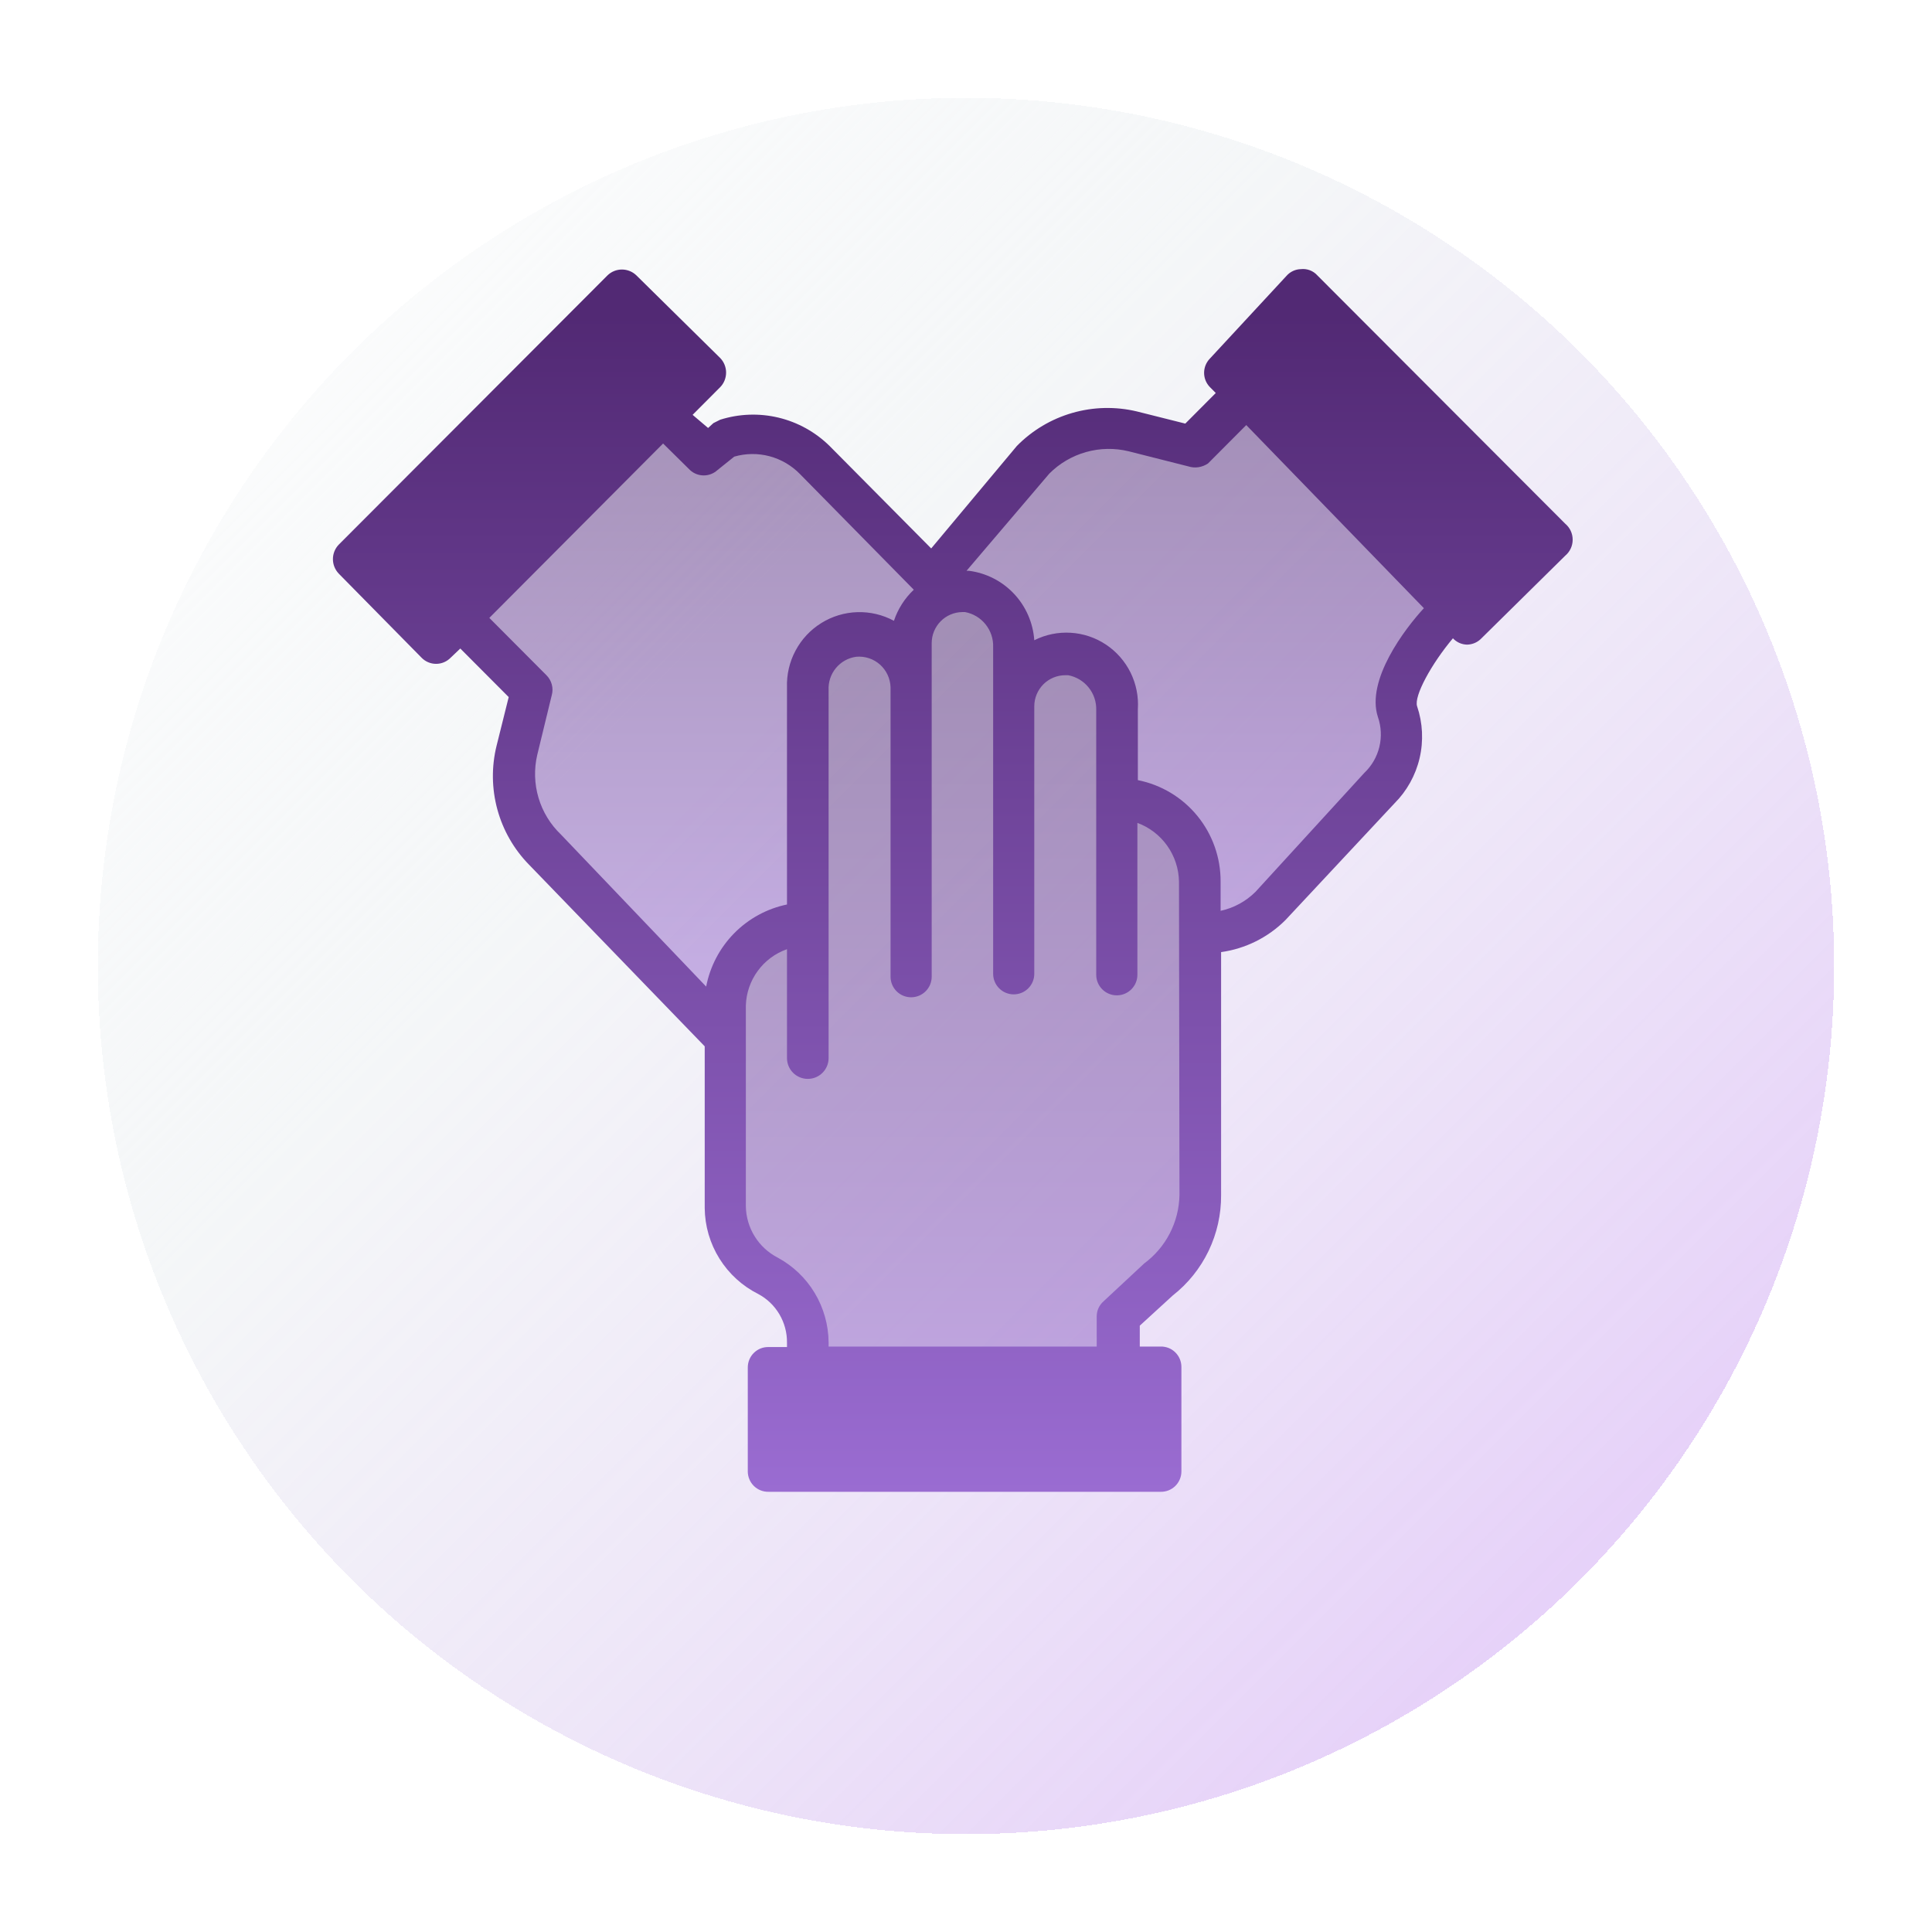
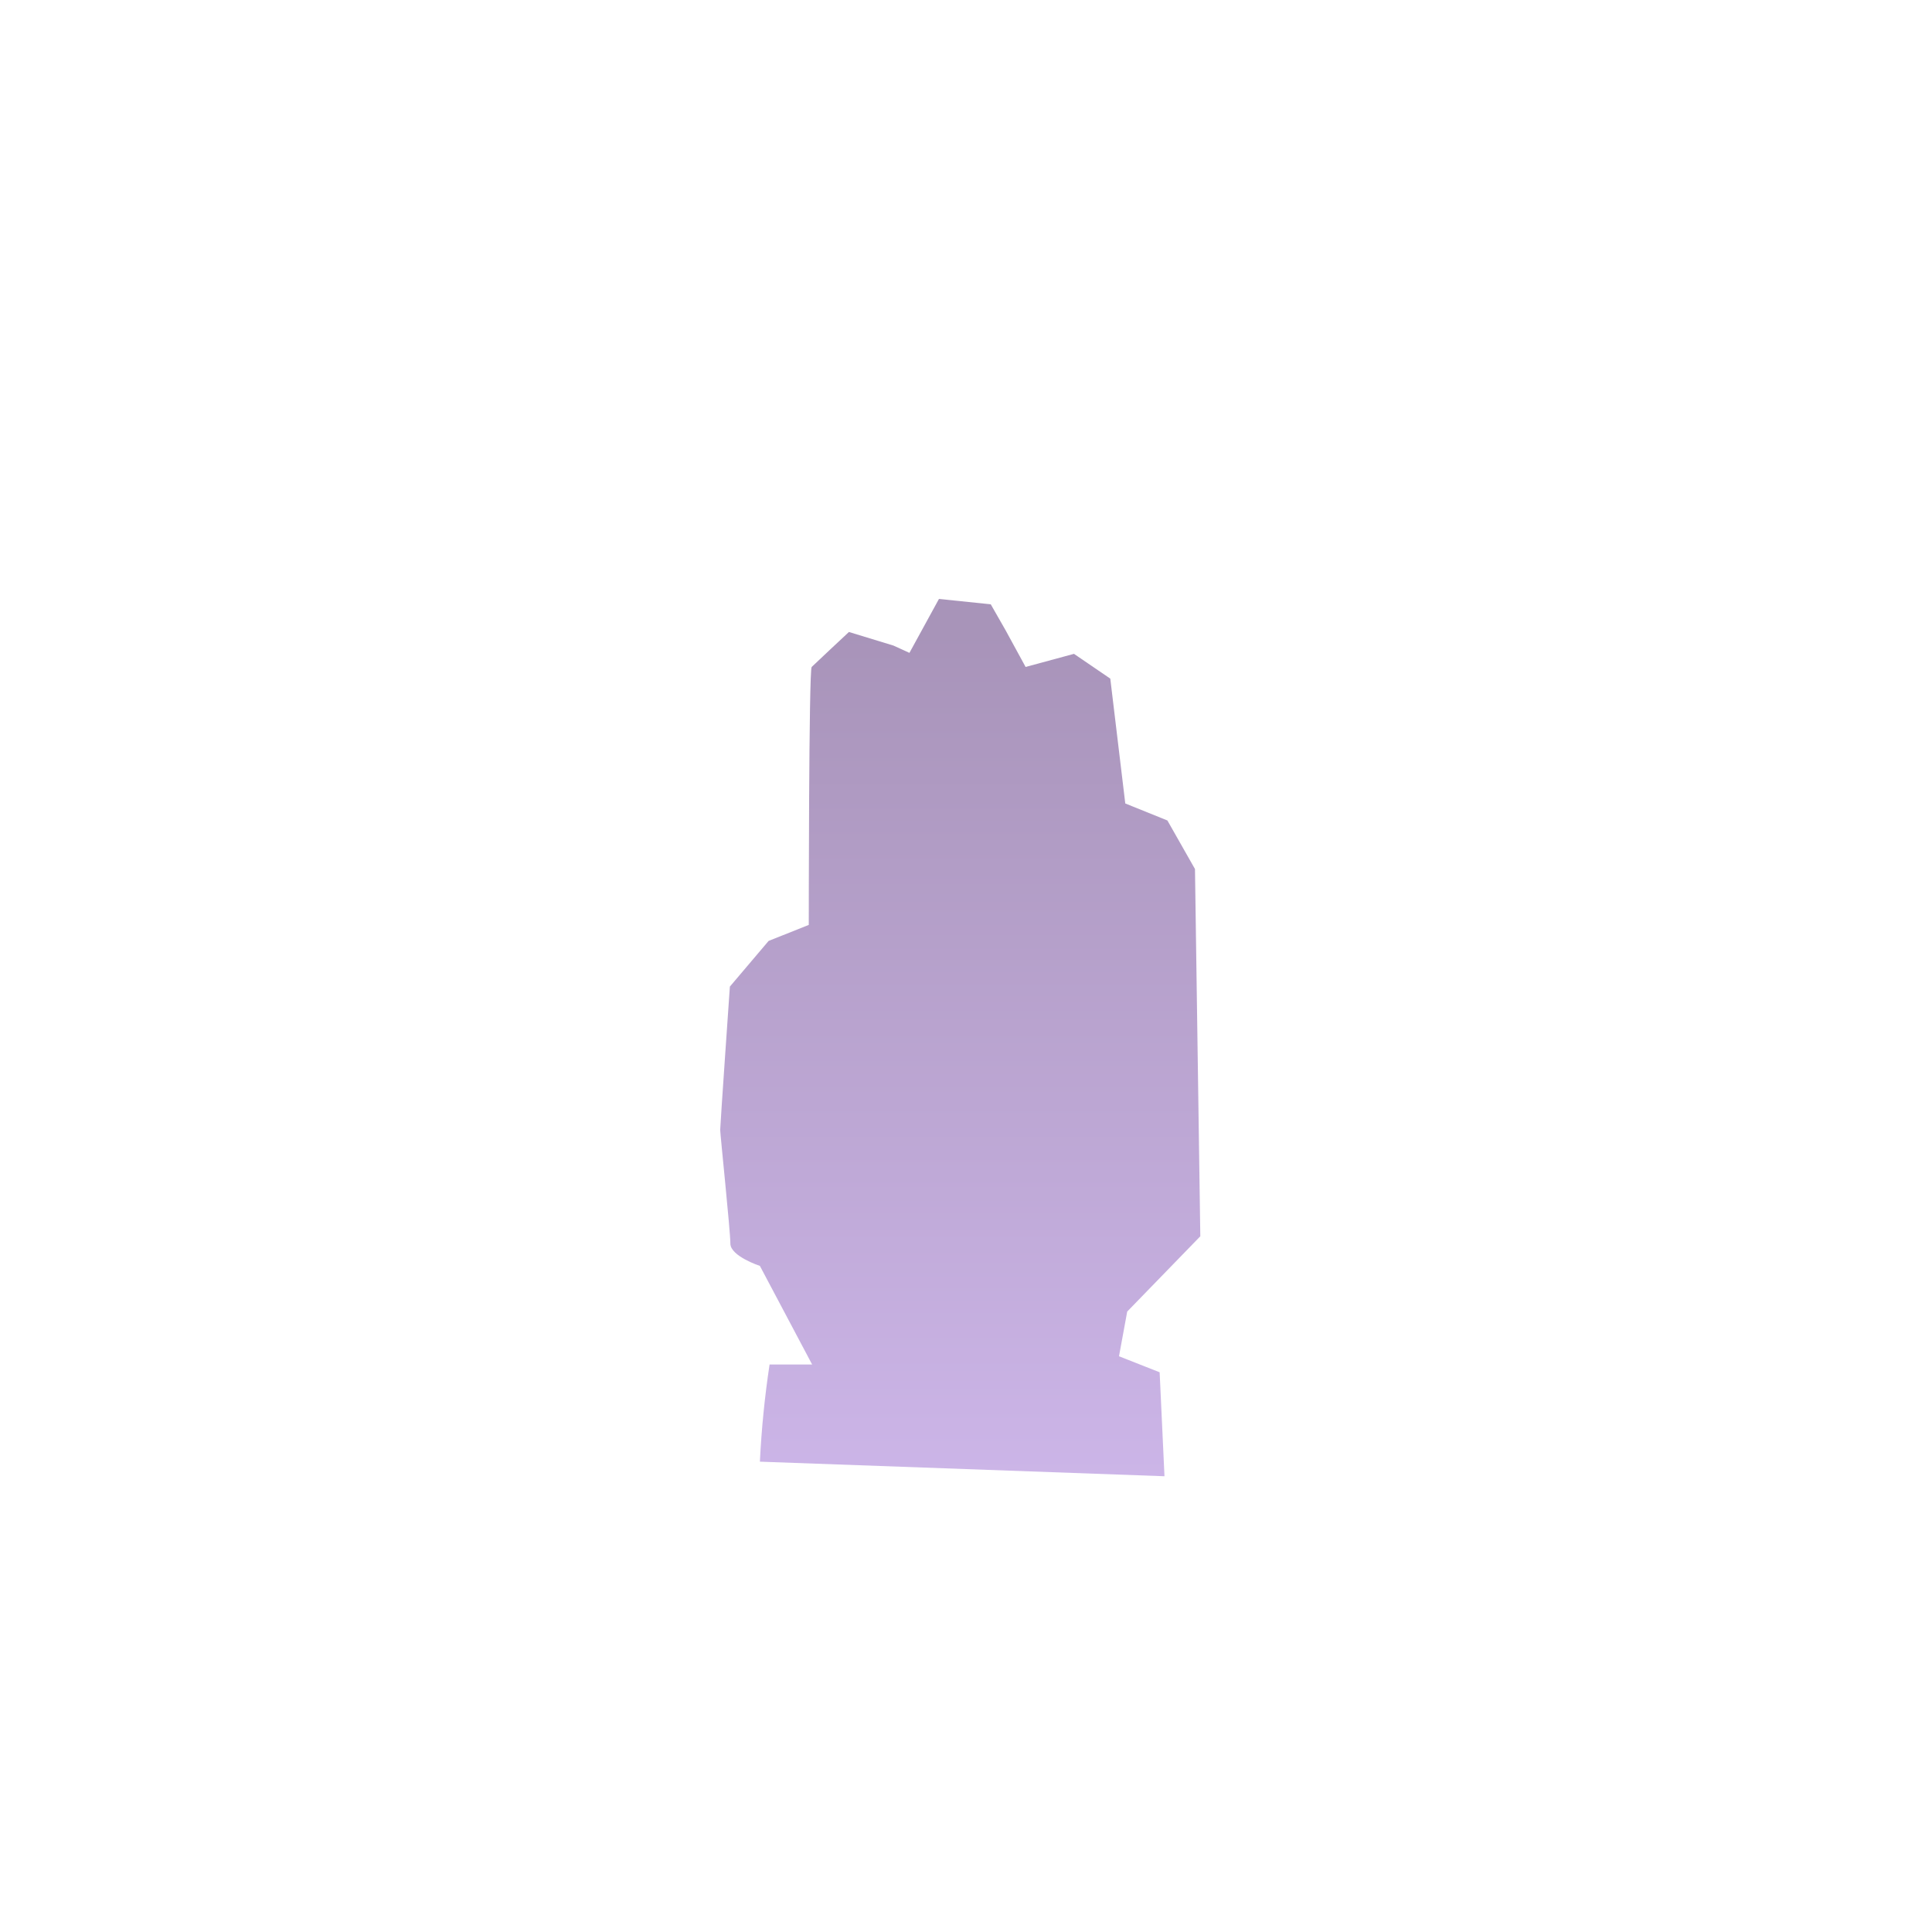
<svg xmlns="http://www.w3.org/2000/svg" width="79" height="79" viewBox="0 0 79 79" fill="none">
  <g filter="url(#filter0_d_202_490)">
-     <circle cx="39.5" cy="35.5" r="35.5" fill="url(#paint0_linear_202_490)" shape-rendering="crispEdges" />
-   </g>
+     </g>
  <g opacity="0.5">
-     <path d="M48.5 18.5L51 15.5L53.5 16.5C56 17.833 61.1 20.7 61.5 21.5C61.9 22.3 60.333 24.167 59.5 25L57.5 28V31L56 33.5L51 37.5L49.5 38.5V36.5L47.5 33.5L45 32V28L43.5 26.5L41 28V25L38 23.5C39.333 21.833 42.6 18.3 45 17.5C47.4 16.7 48.333 17.833 48.5 18.5Z" fill="url(#paint1_linear_202_490)" />
-     <path d="M28.5 18.5L26 15L17.5 23.5L22 28L20.5 32L22 34.5L28.5 41L30 38.5L33 37.5V32V28L34 26H36.5L38 24.5L36.5 22.5L34 19.5L31 17.5L28.5 18.5Z" fill="url(#paint2_linear_202_490)" />
-   </g>
-   <path opacity="0.5" d="M49.081 50.552L46.092 53.63L45.756 55.458L47.418 56.113L47.616 60.364L31.072 59.768C31.137 58.438 31.269 57.112 31.468 55.796H33.209L32.675 53.928L31.072 51.763C31.072 51.763 29.865 51.366 29.865 50.85C29.865 50.333 29.449 46.38 29.449 46.202C29.449 46.023 29.845 40.342 29.845 40.342L31.428 38.475L33.071 37.819C33.071 37.819 33.071 27.392 33.19 27.272C33.308 27.153 34.713 25.842 34.713 25.842L36.534 26.398L37.187 26.696L38.394 24.491L40.512 24.71L41.125 25.783L41.937 27.272L43.915 26.736L45.4 27.749L46.013 32.854L47.735 33.549L48.863 35.535L49.081 50.552Z" fill="url(#paint3_linear_202_490)" />
-   <path d="M64.001 21.413L53.869 11.263C53.785 11.169 53.681 11.097 53.564 11.052C53.447 11.008 53.321 10.991 53.196 11.005C53.084 11.007 52.973 11.033 52.87 11.081C52.768 11.129 52.677 11.197 52.603 11.283L49.476 14.659C49.322 14.816 49.236 15.026 49.236 15.245C49.236 15.465 49.322 15.675 49.476 15.831L49.713 16.07L48.467 17.321L46.488 16.824C45.618 16.616 44.709 16.637 43.85 16.884C42.99 17.131 42.208 17.596 41.58 18.235L38.077 22.426L33.921 18.235C33.342 17.666 32.621 17.266 31.833 17.077C31.045 16.888 30.221 16.918 29.449 17.162L29.172 17.301L28.954 17.5L28.321 16.963L29.449 15.831C29.604 15.672 29.69 15.458 29.69 15.235C29.69 15.013 29.604 14.799 29.449 14.639L26.025 11.263C25.866 11.107 25.653 11.021 25.431 11.021C25.21 11.021 24.997 11.107 24.838 11.263L13.855 22.267C13.7 22.426 13.613 22.64 13.613 22.863C13.613 23.085 13.7 23.299 13.855 23.459L17.239 26.895C17.316 26.974 17.408 27.037 17.51 27.08C17.612 27.123 17.722 27.145 17.832 27.145C17.943 27.145 18.052 27.123 18.154 27.08C18.256 27.037 18.349 26.974 18.426 26.895L18.822 26.518L20.801 28.504L20.306 30.49C20.094 31.347 20.105 32.245 20.337 33.097C20.569 33.949 21.015 34.727 21.632 35.357L28.816 42.785V49.4C28.823 50.132 29.032 50.848 29.42 51.468C29.808 52.089 30.359 52.59 31.012 52.916C31.369 53.108 31.667 53.395 31.872 53.745C32.078 54.095 32.185 54.495 32.18 54.902V55.081H31.428C31.317 55.078 31.207 55.098 31.104 55.138C31 55.179 30.907 55.24 30.827 55.318C30.748 55.395 30.685 55.488 30.642 55.591C30.599 55.694 30.577 55.804 30.577 55.915V60.166C30.577 60.277 30.599 60.387 30.642 60.489C30.685 60.592 30.748 60.685 30.827 60.763C30.907 60.84 31 60.901 31.104 60.942C31.207 60.983 31.317 61.002 31.428 61H47.457C47.568 61.002 47.678 60.983 47.782 60.942C47.885 60.901 47.979 60.84 48.058 60.763C48.137 60.685 48.2 60.592 48.243 60.489C48.286 60.387 48.308 60.277 48.308 60.166V55.895C48.308 55.784 48.286 55.674 48.243 55.571C48.2 55.468 48.137 55.376 48.058 55.298C47.979 55.22 47.885 55.159 47.782 55.118C47.678 55.078 47.568 55.058 47.457 55.061H46.606V54.207L47.952 52.975C48.574 52.488 49.076 51.864 49.419 51.151C49.762 50.438 49.937 49.655 49.931 48.864V38.932C50.927 38.793 51.851 38.333 52.563 37.621L57.016 32.854C57.526 32.346 57.883 31.704 58.048 31.001C58.212 30.299 58.177 29.564 57.946 28.881C57.807 28.464 58.54 27.133 59.41 26.1C59.484 26.18 59.573 26.243 59.671 26.288C59.77 26.332 59.876 26.356 59.984 26.359C60.095 26.358 60.205 26.334 60.307 26.29C60.409 26.246 60.501 26.181 60.578 26.1L64.001 22.724C64.097 22.644 64.174 22.543 64.227 22.43C64.28 22.317 64.307 22.193 64.307 22.068C64.307 21.943 64.28 21.82 64.227 21.706C64.174 21.593 64.097 21.493 64.001 21.413ZM28.875 40.342L22.938 34.125C22.507 33.714 22.191 33.197 22.021 32.626C21.851 32.054 21.833 31.448 21.968 30.868L22.562 28.424C22.601 28.282 22.602 28.131 22.563 27.988C22.525 27.845 22.449 27.714 22.344 27.61L20.009 25.266L27.114 18.135L28.222 19.228C28.374 19.365 28.572 19.44 28.776 19.44C28.98 19.44 29.178 19.365 29.33 19.228L30.023 18.672C30.494 18.535 30.993 18.53 31.467 18.656C31.941 18.782 32.372 19.035 32.714 19.387L37.365 24.114C36.994 24.464 36.715 24.901 36.553 25.385C36.094 25.137 35.577 25.015 35.056 25.031C34.534 25.047 34.026 25.201 33.583 25.477C33.139 25.753 32.776 26.141 32.53 26.603C32.283 27.064 32.163 27.583 32.18 28.107V36.985C31.36 37.155 30.609 37.564 30.021 38.161C29.432 38.759 29.034 39.518 28.875 40.342ZM48.229 48.864C48.219 49.41 48.084 49.948 47.833 50.433C47.583 50.919 47.224 51.34 46.785 51.664L45.122 53.214C45.035 53.29 44.965 53.385 44.917 53.491C44.869 53.597 44.845 53.713 44.845 53.829V55.061H33.882V54.882C33.875 54.172 33.678 53.477 33.313 52.869C32.947 52.261 32.426 51.763 31.804 51.426C31.416 51.227 31.089 50.926 30.859 50.555C30.629 50.184 30.504 49.757 30.498 49.32V41.117C30.513 40.607 30.682 40.114 30.983 39.703C31.283 39.291 31.7 38.981 32.18 38.813V43.265C32.18 43.735 32.561 44.116 33.031 44.116C33.501 44.116 33.882 43.735 33.882 43.265V28.226C33.864 27.897 33.97 27.573 34.179 27.319C34.388 27.065 34.684 26.9 35.01 26.855C35.185 26.839 35.362 26.859 35.529 26.914C35.697 26.969 35.851 27.058 35.983 27.175C36.114 27.292 36.221 27.436 36.295 27.596C36.369 27.756 36.41 27.93 36.415 28.107V39.938C36.415 40.403 36.791 40.779 37.256 40.779C37.72 40.779 38.097 40.403 38.097 39.938V26.299C38.097 25.965 38.228 25.645 38.461 25.407C38.694 25.169 39.011 25.033 39.344 25.028H39.462C39.792 25.089 40.09 25.267 40.3 25.53C40.511 25.792 40.621 26.121 40.61 26.458V39.819C40.61 40.283 40.987 40.66 41.451 40.66C41.916 40.66 42.292 40.283 42.292 39.819V28.881C42.292 28.544 42.426 28.221 42.663 27.982C42.901 27.744 43.223 27.61 43.559 27.61H43.678C44.008 27.672 44.305 27.85 44.515 28.112C44.726 28.374 44.836 28.703 44.825 29.04V39.859C44.825 40.323 45.202 40.7 45.666 40.7C46.131 40.7 46.508 40.323 46.508 39.859V33.648C47 33.829 47.426 34.156 47.73 34.585C48.034 35.014 48.201 35.525 48.209 36.052L48.229 48.864ZM56.343 29.318C56.48 29.712 56.5 30.137 56.402 30.542C56.303 30.948 56.091 31.316 55.789 31.602L51.336 36.469C50.945 36.858 50.45 37.127 49.911 37.244V36.052C49.916 35.073 49.581 34.123 48.963 33.365C48.345 32.608 47.484 32.09 46.527 31.9V29C46.561 28.484 46.458 27.968 46.23 27.504C46.001 27.04 45.654 26.645 45.224 26.358C44.794 26.072 44.297 25.905 43.782 25.874C43.267 25.842 42.753 25.948 42.292 26.18C42.243 25.469 41.95 24.798 41.463 24.28C40.976 23.762 40.325 23.43 39.621 23.34H39.522L42.906 19.367C43.323 18.948 43.841 18.644 44.41 18.484C44.978 18.324 45.578 18.314 46.151 18.453L48.585 19.069C48.721 19.113 48.864 19.125 49.005 19.104C49.145 19.083 49.28 19.03 49.397 18.95L50.96 17.381L58.223 24.869C57.451 25.703 55.848 27.809 56.343 29.318Z" fill="url(#paint4_linear_202_490)" />
+     </g>
+   <path opacity="0.5" d="M49.081 50.552L46.092 53.63L45.756 55.458L47.418 56.113L47.616 60.364L31.072 59.768C31.137 58.438 31.269 57.112 31.468 55.796H33.209L31.072 51.763C31.072 51.763 29.865 51.366 29.865 50.85C29.865 50.333 29.449 46.38 29.449 46.202C29.449 46.023 29.845 40.342 29.845 40.342L31.428 38.475L33.071 37.819C33.071 37.819 33.071 27.392 33.19 27.272C33.308 27.153 34.713 25.842 34.713 25.842L36.534 26.398L37.187 26.696L38.394 24.491L40.512 24.71L41.125 25.783L41.937 27.272L43.915 26.736L45.4 27.749L46.013 32.854L47.735 33.549L48.863 35.535L49.081 50.552Z" fill="url(#paint3_linear_202_490)" />
  <defs>
    <filter id="filter0_d_202_490" x="0" y="0" width="79" height="79" filterUnits="userSpaceOnUse" color-interpolation-filters="sRGB">
      <feFlood flood-opacity="0" result="BackgroundImageFix" />
      <feColorMatrix in="SourceAlpha" type="matrix" values="0 0 0 0 0 0 0 0 0 0 0 0 0 0 0 0 0 0 127 0" result="hardAlpha" />
      <feOffset dy="4" />
      <feGaussianBlur stdDeviation="2" />
      <feComposite in2="hardAlpha" operator="out" />
      <feColorMatrix type="matrix" values="0 0 0 0 0.322 0 0 0 0 0.161 0 0 0 0 0.455 0 0 0 0.12 0" />
      <feBlend mode="normal" in2="BackgroundImageFix" result="effect1_dropShadow_202_490" />
      <feBlend mode="normal" in="SourceGraphic" in2="effect1_dropShadow_202_490" result="shape" />
    </filter>
    <linearGradient id="paint0_linear_202_490" x1="6.163" y1="2.163" x2="72.825" y2="68.825" gradientUnits="userSpaceOnUse">
      <stop stop-color="white" />
      <stop offset="0.35" stop-color="#F0F3F5" stop-opacity="0.7" />
      <stop offset="1" stop-color="#E2C6F9" />
    </linearGradient>
    <linearGradient id="paint1_linear_202_490" x1="17.285" y1="15.984" x2="17.285" y2="74.803" gradientUnits="userSpaceOnUse">
      <stop stop-color="#522974" />
      <stop offset="0.591" stop-color="#B686F6" />
      <stop offset="0.756" stop-color="#E2C6F9" />
    </linearGradient>
    <linearGradient id="paint2_linear_202_490" x1="17.285" y1="15.984" x2="17.285" y2="74.803" gradientUnits="userSpaceOnUse">
      <stop stop-color="#522974" />
      <stop offset="0.591" stop-color="#B686F6" />
      <stop offset="0.756" stop-color="#E2C6F9" />
    </linearGradient>
    <linearGradient id="paint3_linear_202_490" x1="29.353" y1="25.849" x2="29.353" y2="107.003" gradientUnits="userSpaceOnUse">
      <stop stop-color="#522974" />
      <stop offset="0.591" stop-color="#B686F6" />
      <stop offset="0.756" stop-color="#E2C6F9" />
    </linearGradient>
    <linearGradient id="paint4_linear_202_490" x1="13.366" y1="12.892" x2="13.366" y2="126.007" gradientUnits="userSpaceOnUse">
      <stop stop-color="#522974" />
      <stop offset="0.591" stop-color="#B686F6" />
      <stop offset="0.756" stop-color="#E2C6F9" />
    </linearGradient>
  </defs>
</svg>